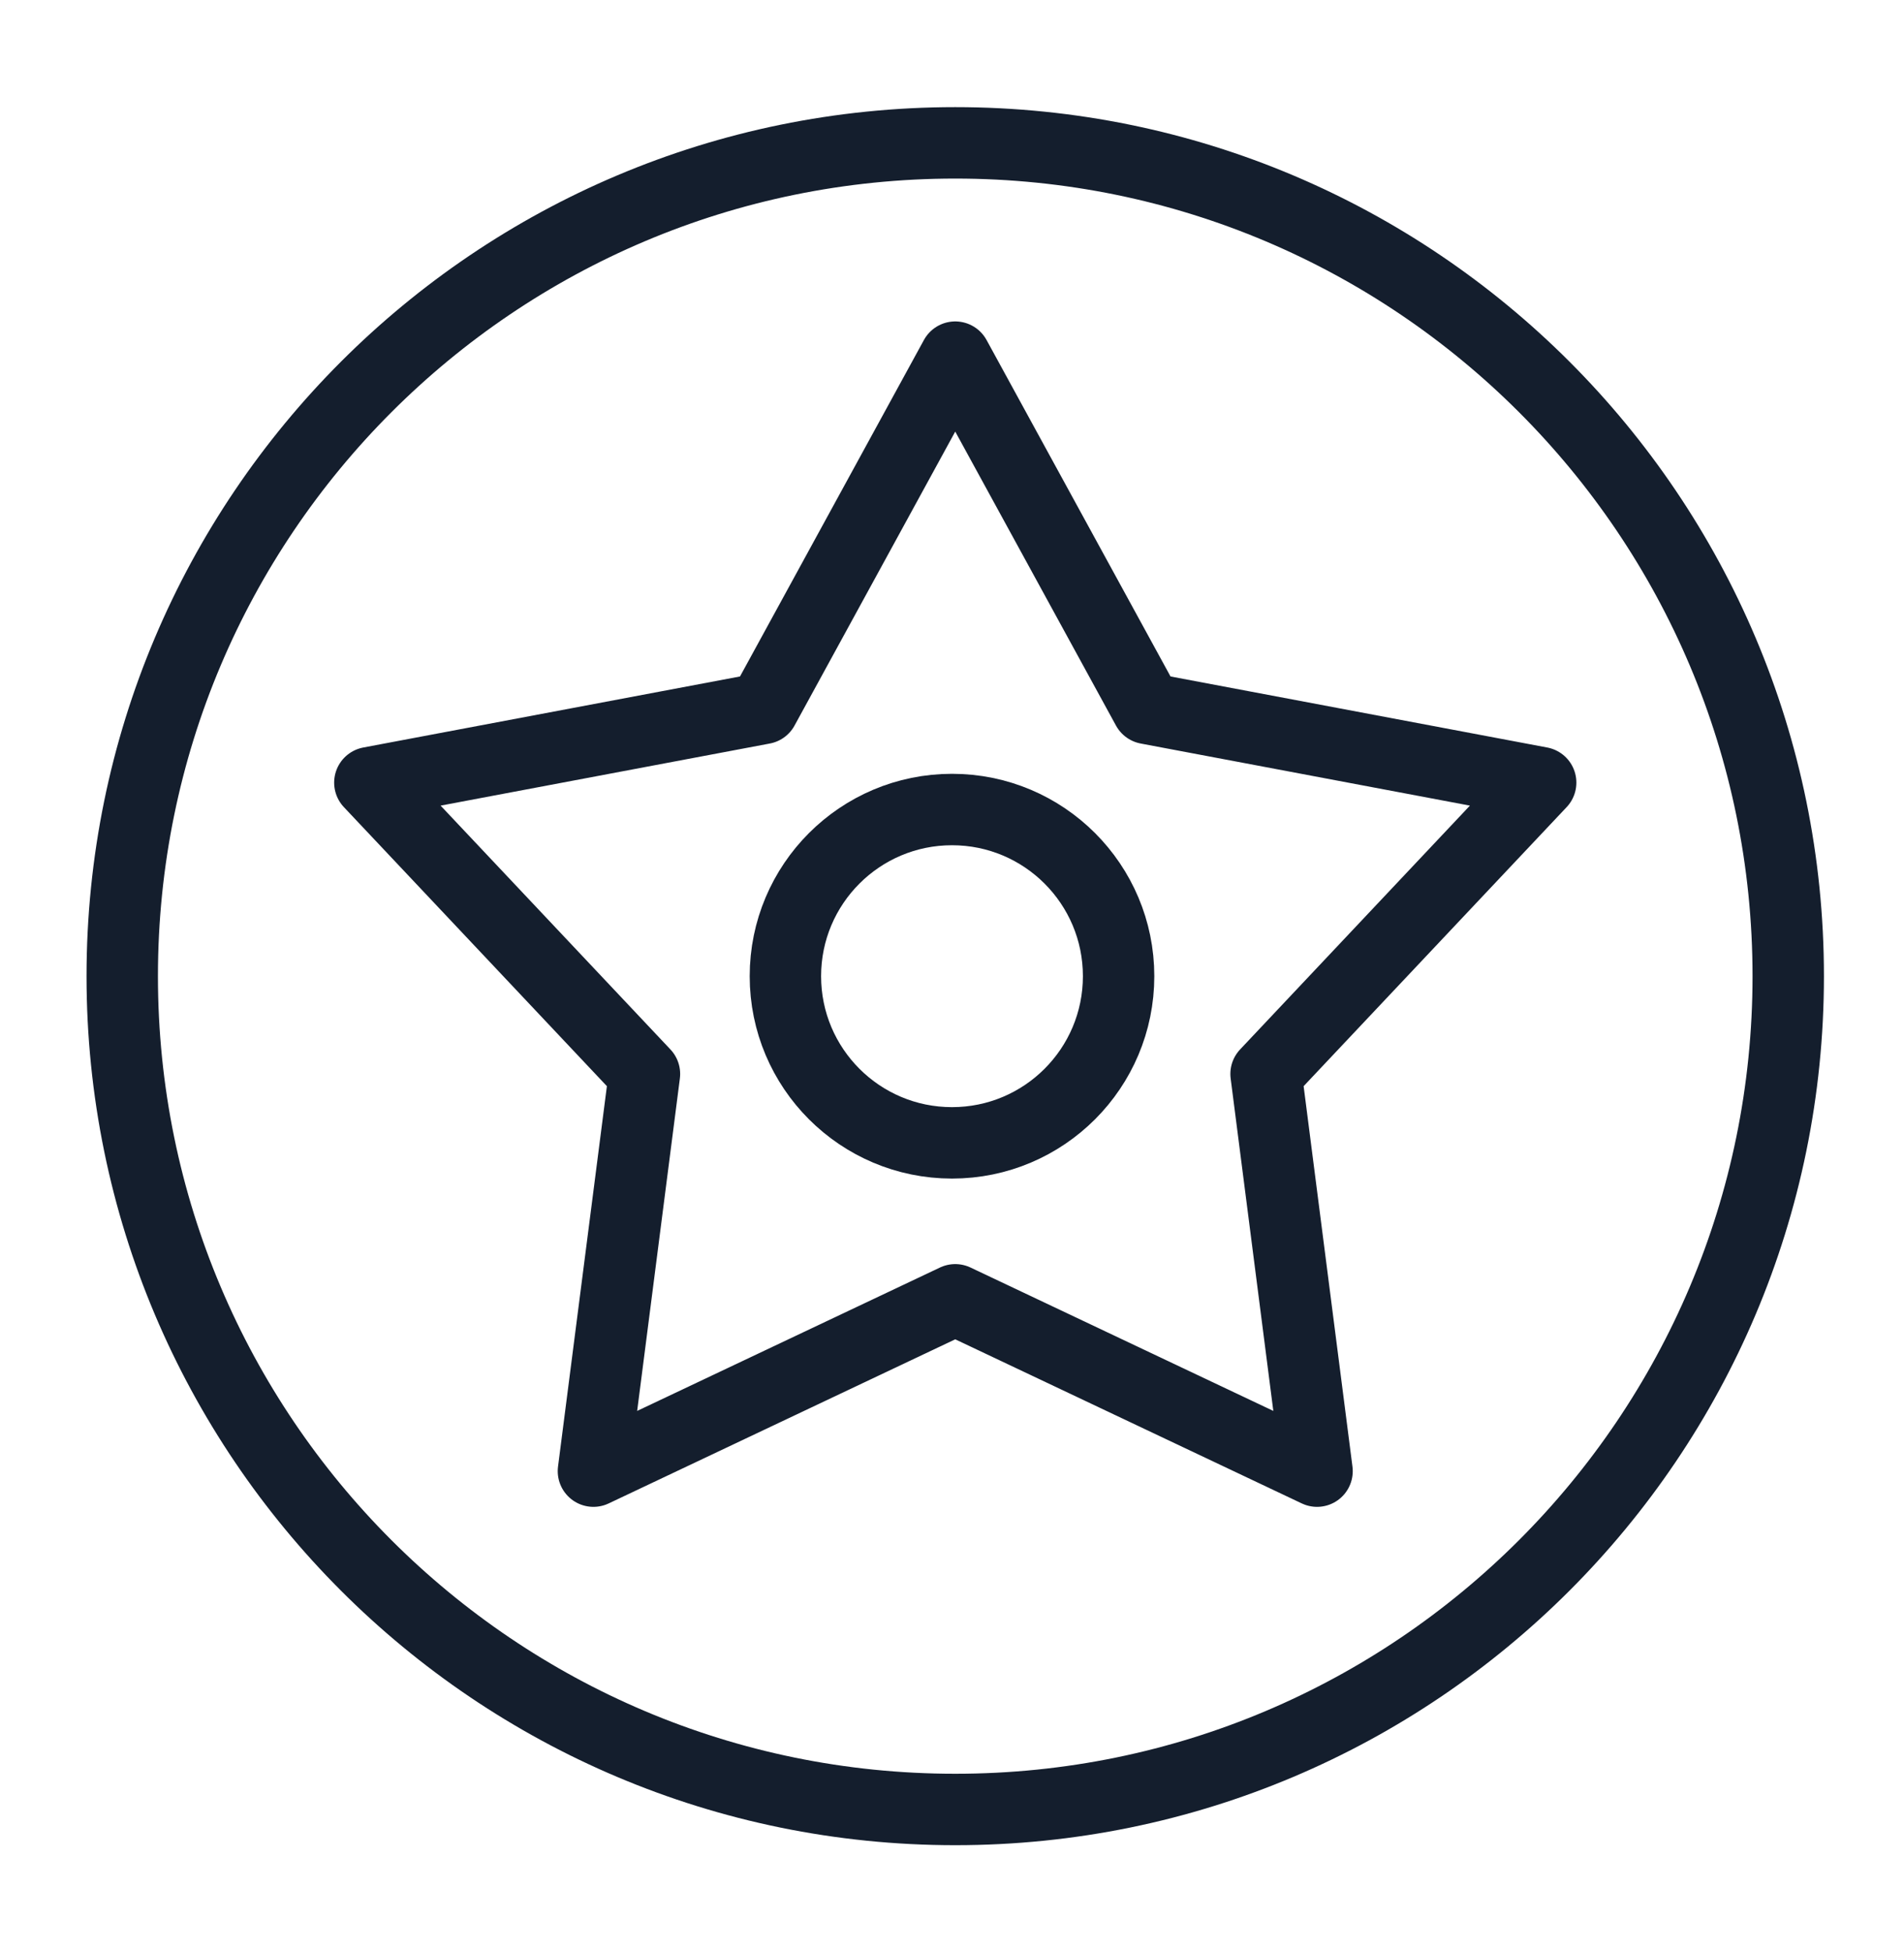
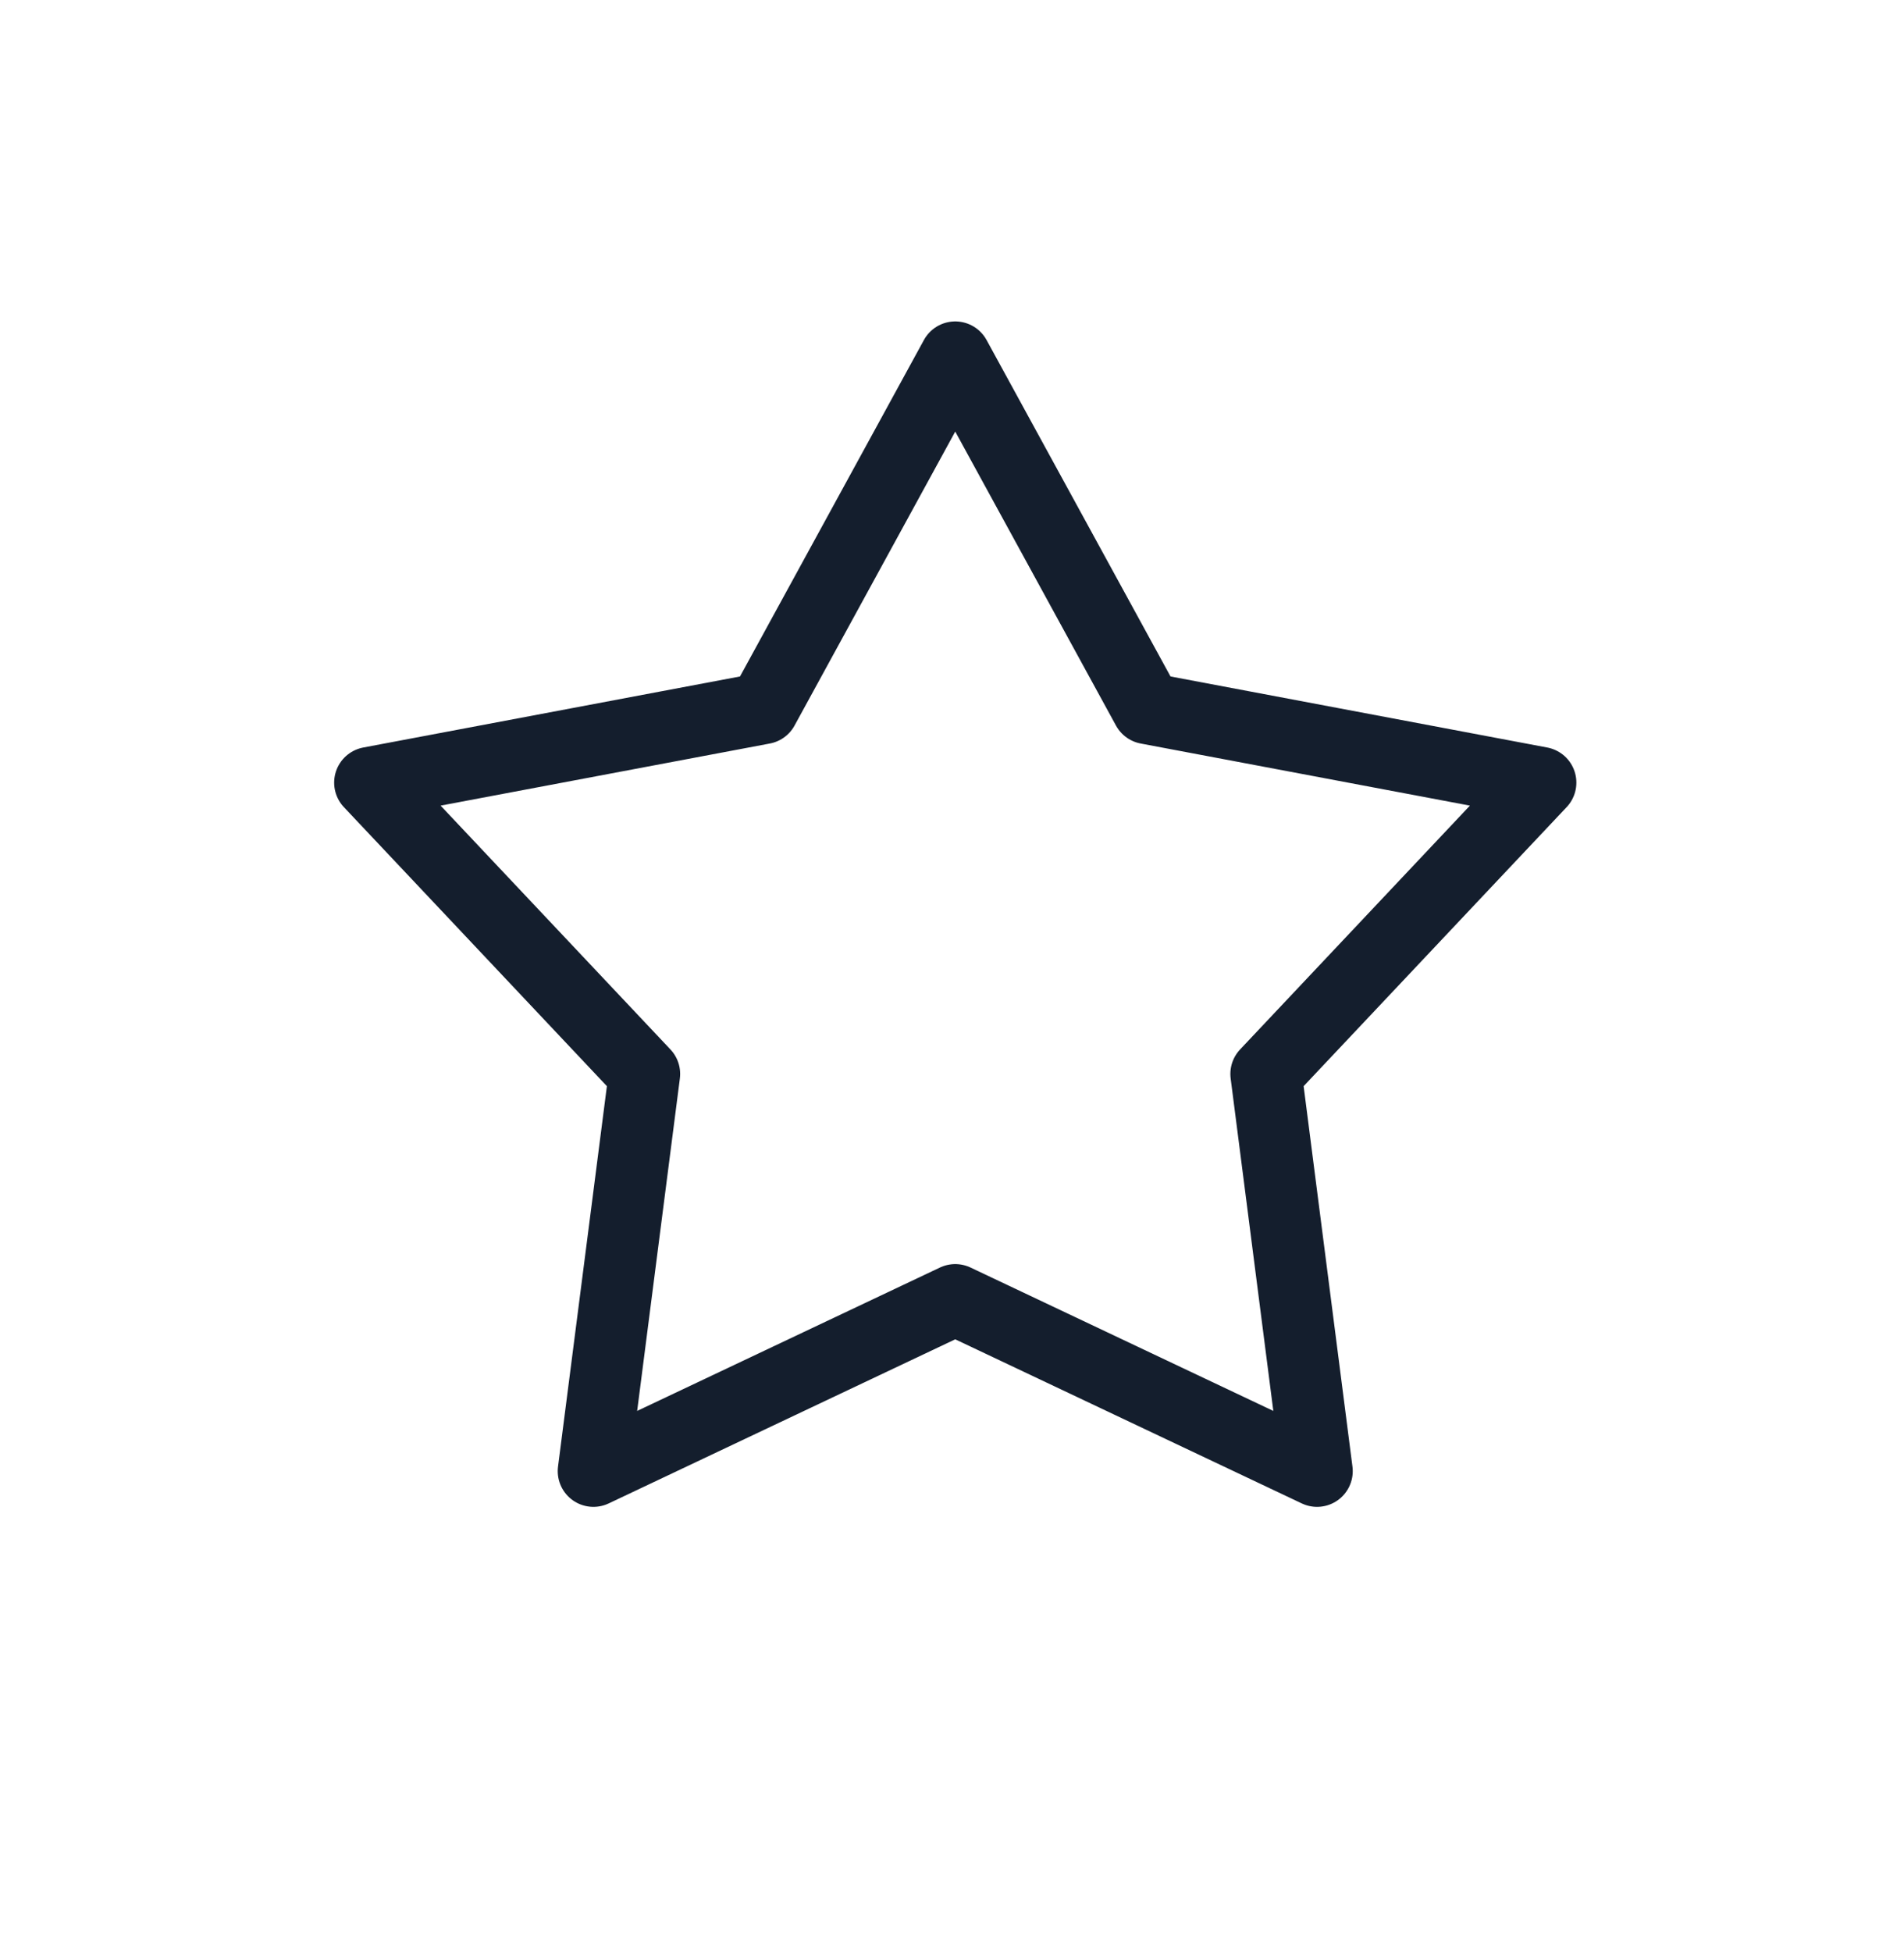
<svg xmlns="http://www.w3.org/2000/svg" width="40" height="41" viewBox="0 0 40 41" fill="none">
  <path fill-rule="evenodd" clip-rule="evenodd" d="M20.068 7.5L24.103 14.877L32.367 16.435L26.598 22.553L27.669 30.894L20.068 27.296L12.467 30.894L13.539 22.553L7.77 16.435L16.034 14.877L20.068 7.5Z" stroke="#141E2D" stroke-width="1.5" stroke-miterlimit="1.831" stroke-linecap="round" stroke-linejoin="round" />
-   <path d="M20.068 37.999C29.733 37.999 37.568 30.164 37.568 20.5C37.568 10.835 29.733 3 20.068 3C10.403 3 2.568 10.835 2.568 20.5C2.568 30.164 10.403 37.999 20.068 37.999Z" stroke="#141E2D" stroke-width="1.5" stroke-miterlimit="1.831" stroke-linecap="round" stroke-linejoin="round" />
-   <path d="M20 24C21.933 24 23.5 22.433 23.5 20.5C23.5 18.567 21.933 17 20 17C18.067 17 16.5 18.567 16.5 20.5C16.5 22.433 18.067 24 20 24Z" stroke="#141E2D" stroke-width="1.5" stroke-miterlimit="1.831" stroke-linecap="round" stroke-linejoin="round" />
</svg>